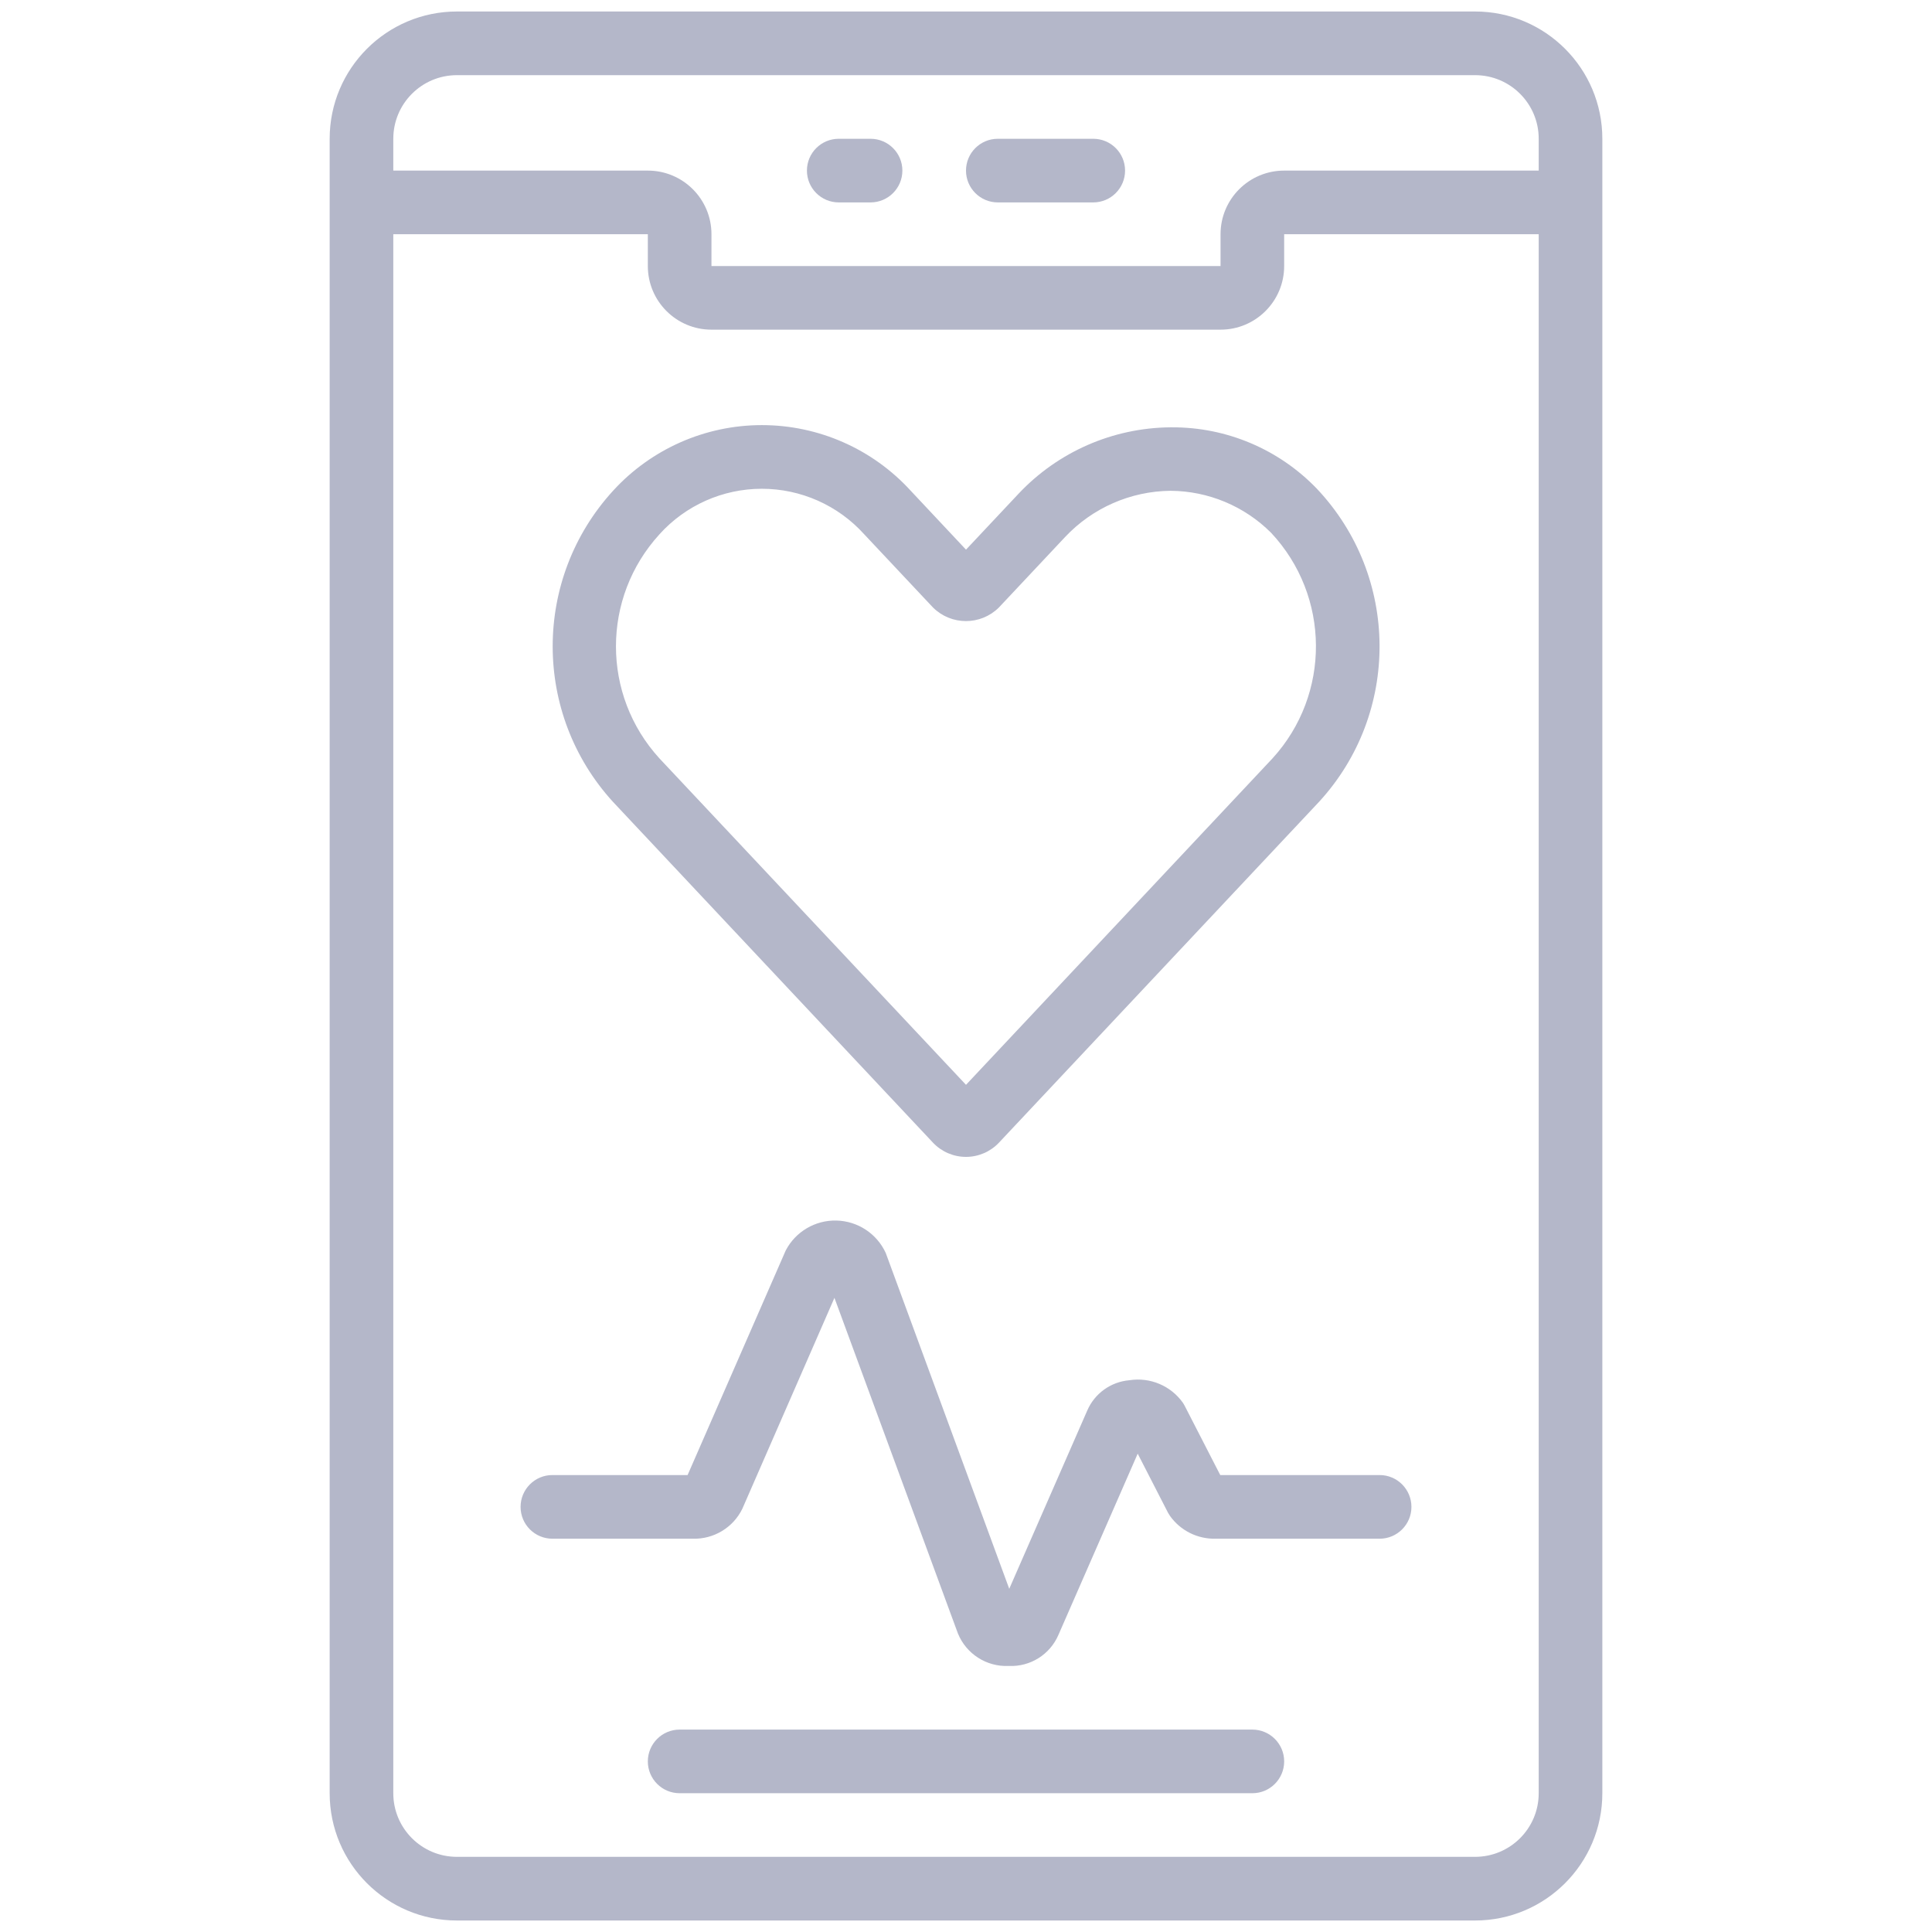
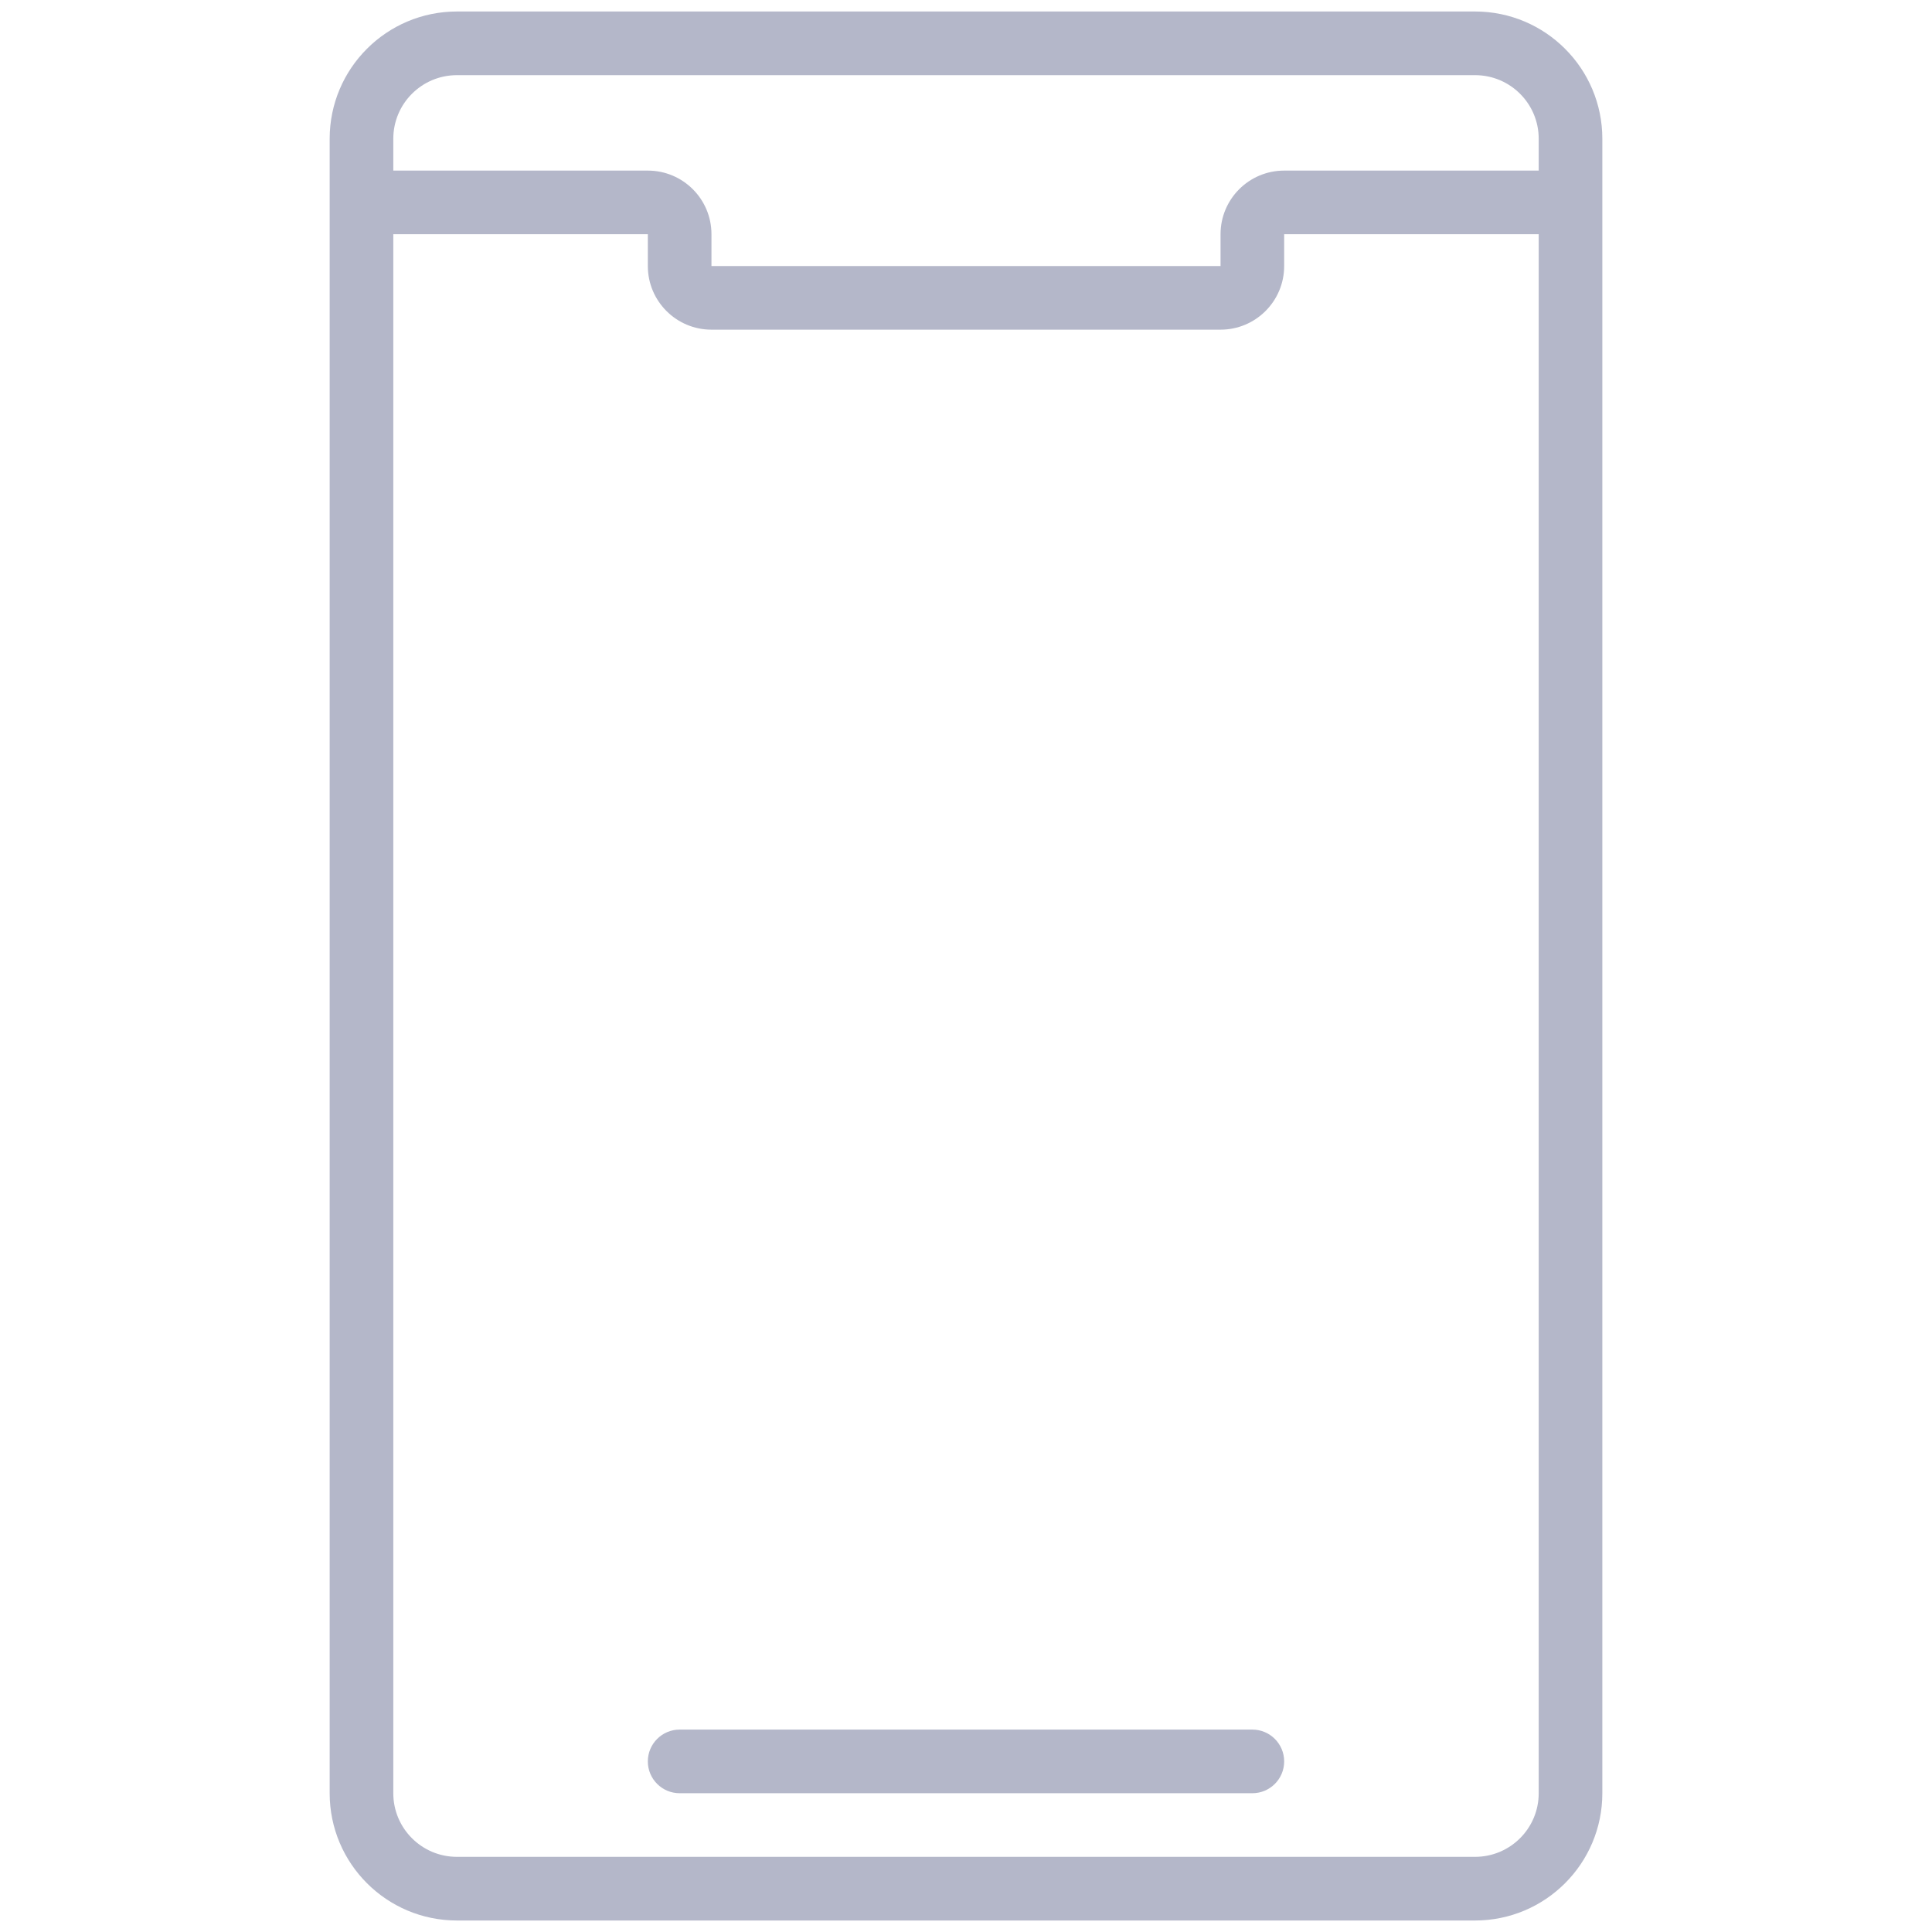
<svg xmlns="http://www.w3.org/2000/svg" width="60" height="60" viewBox="0 0 60 60" version="1.1" xml:space="preserve" style="fill-rule:evenodd;clip-rule:evenodd;stroke-linejoin:round;stroke-miterlimit:2;">
  <g>
    <g>
      <g>
-         <path d="M28.976,35.488c0.266,0.281 0.636,0.44 1.023,0.44c0.387,0 0.757,-0.159 1.023,-0.44l9.94,-10.584c2.533,-2.756 2.505,-7.002 -0.064,-9.725c-1.18,-1.228 -2.811,-1.918 -4.514,-1.908l-0.043,-0c-1.784,0.017 -3.484,0.761 -4.707,2.06l-1.634,1.739l-1.716,-1.829c-1.186,-1.299 -2.864,-2.039 -4.623,-2.039c-1.758,0 -3.436,0.74 -4.622,2.039c-2.5,2.736 -2.5,6.928 0,9.664l9.937,10.583Zm-8.497,-18.894c0.812,-0.901 1.968,-1.415 3.18,-1.415c1.213,-0 2.369,0.514 3.181,1.415l2.135,2.272c0.566,0.563 1.481,0.563 2.047,0l2.053,-2.186c0.851,-0.906 2.035,-1.426 3.277,-1.438c1.172,0.007 2.294,0.476 3.123,1.304c1.84,1.966 1.859,5.017 0.044,7.006l-9.519,10.138l-9.52,-10.137c-1.801,-1.97 -1.801,-4.989 -0,-6.959l-0.001,-0Z" style="fill:#b4b7c9;fill-rule:nonzero;" />
        <path d="M14.191,0.357c-2.183,0 -3.953,1.77 -3.953,3.953l0,51.38c0,2.183 1.77,3.953 3.953,3.953l31.618,-0c2.183,-0 3.953,-1.77 3.953,-3.953l-0,-51.38c-0,-2.183 -1.77,-3.953 -3.953,-3.953l-31.618,0Zm31.618,57.309l-31.618,0c-1.092,0 -1.977,-0.884 -1.977,-1.976l0,-48.416l7.905,-0l0,0.988c0,1.091 0.885,1.976 1.976,1.976l15.81,0c1.091,0 1.976,-0.885 1.976,-1.976l-0,-0.988l7.905,-0l-0,48.416c-0,1.092 -0.885,1.976 -1.977,1.976Zm1.977,-53.356l-0,0.988l-7.905,-0c-1.092,-0 -1.976,0.885 -1.976,1.976l-0,0.988l-15.81,0l0,-0.988c0,-1.091 -0.884,-1.976 -1.976,-1.976l-7.905,-0l0,-0.988c0,-1.092 0.885,-1.976 1.977,-1.976l31.618,-0c1.092,-0 1.977,0.884 1.977,1.976Z" style="fill:#b4b7c9;fill-rule:nonzero;" />
-         <path d="M42.845,45.809l-4.949,0l-1.107,-2.155c-0.018,-0.034 -0.038,-0.068 -0.059,-0.098c-0.377,-0.524 -1.016,-0.791 -1.653,-0.692c-0.579,0.048 -1.084,0.411 -1.313,0.945l-2.421,5.533l-3.836,-10.431c-0.276,-0.6 -0.87,-0.99 -1.53,-1.006c-0.659,-0.016 -1.271,0.344 -1.576,0.93l-3.047,6.974l-4.199,0c-0.546,0 -0.988,0.443 -0.988,0.989c-0,0.545 0.442,0.988 0.988,0.988l4.36,-0c0.651,0.019 1.254,-0.345 1.539,-0.93l2.86,-6.55l3.836,10.426c0.259,0.632 0.886,1.034 1.568,1.006l0.016,-0c0.661,0.028 1.271,-0.353 1.534,-0.96l2.464,-5.633l0.941,1.833c0.019,0.034 0.039,0.067 0.061,0.099c0.324,0.456 0.855,0.722 1.415,0.709l5.096,-0c0.546,-0 0.988,-0.443 0.988,-0.988c0,-0.546 -0.442,-0.989 -0.988,-0.989Z" style="fill:#b4b7c9;fill-rule:nonzero;" />
        <path d="M38.893,53.714l-17.786,0c-0.546,0 -0.988,0.443 -0.988,0.988c0,0.546 0.442,0.988 0.988,0.988l17.786,0c0.546,0 0.988,-0.442 0.988,-0.988c-0,-0.545 -0.442,-0.988 -0.988,-0.988Z" style="fill:#b4b7c9;fill-rule:nonzero;" />
-         <path d="M27.036,4.31l-0.988,-0c-0.546,-0 -0.988,0.442 -0.988,0.988c-0,0.545 0.442,0.988 0.988,0.988l0.988,-0c0.545,-0 0.988,-0.443 0.988,-0.988c-0,-0.546 -0.443,-0.988 -0.988,-0.988Z" style="fill:#b4b7c9;fill-rule:nonzero;" />
-         <path d="M33.952,4.31l-2.964,-0c-0.546,-0 -0.988,0.442 -0.988,0.988c0,0.545 0.442,0.988 0.988,0.988l2.964,-0c0.546,-0 0.988,-0.443 0.988,-0.988c0,-0.546 -0.442,-0.988 -0.988,-0.988Z" style="fill:#b4b7c9;fill-rule:nonzero;" />
      </g>
    </g>
  </g>
</svg>